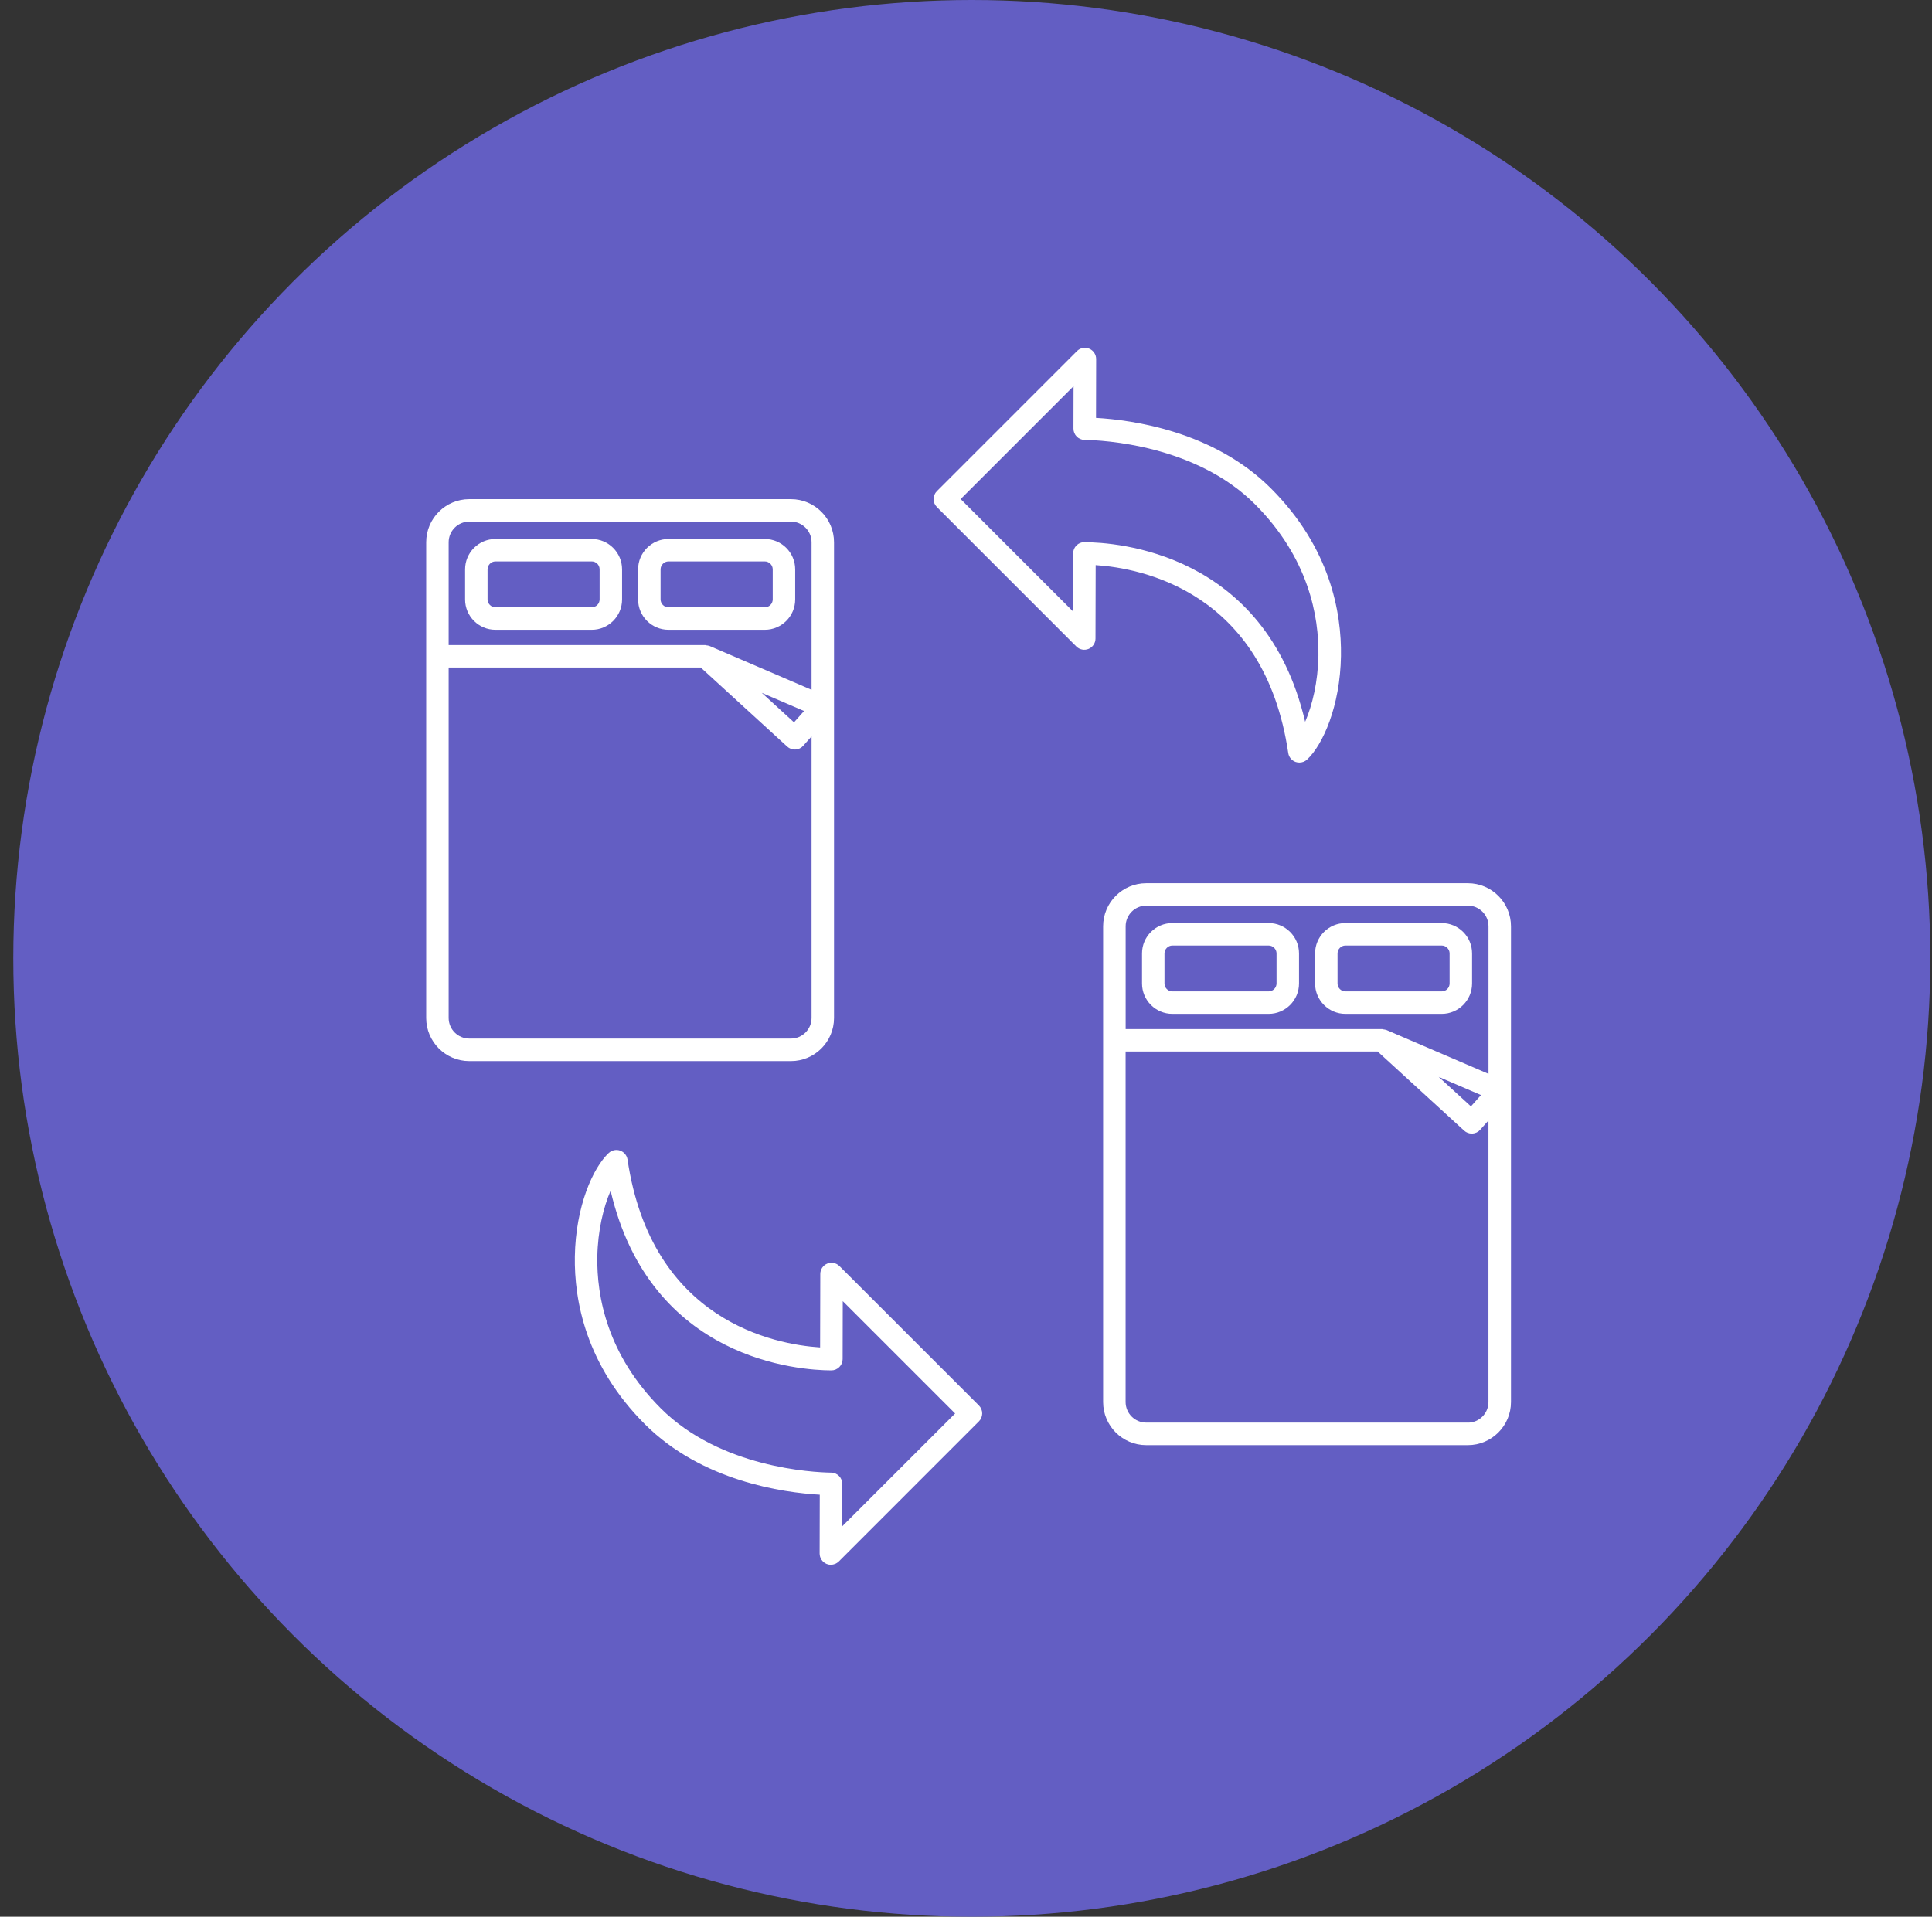
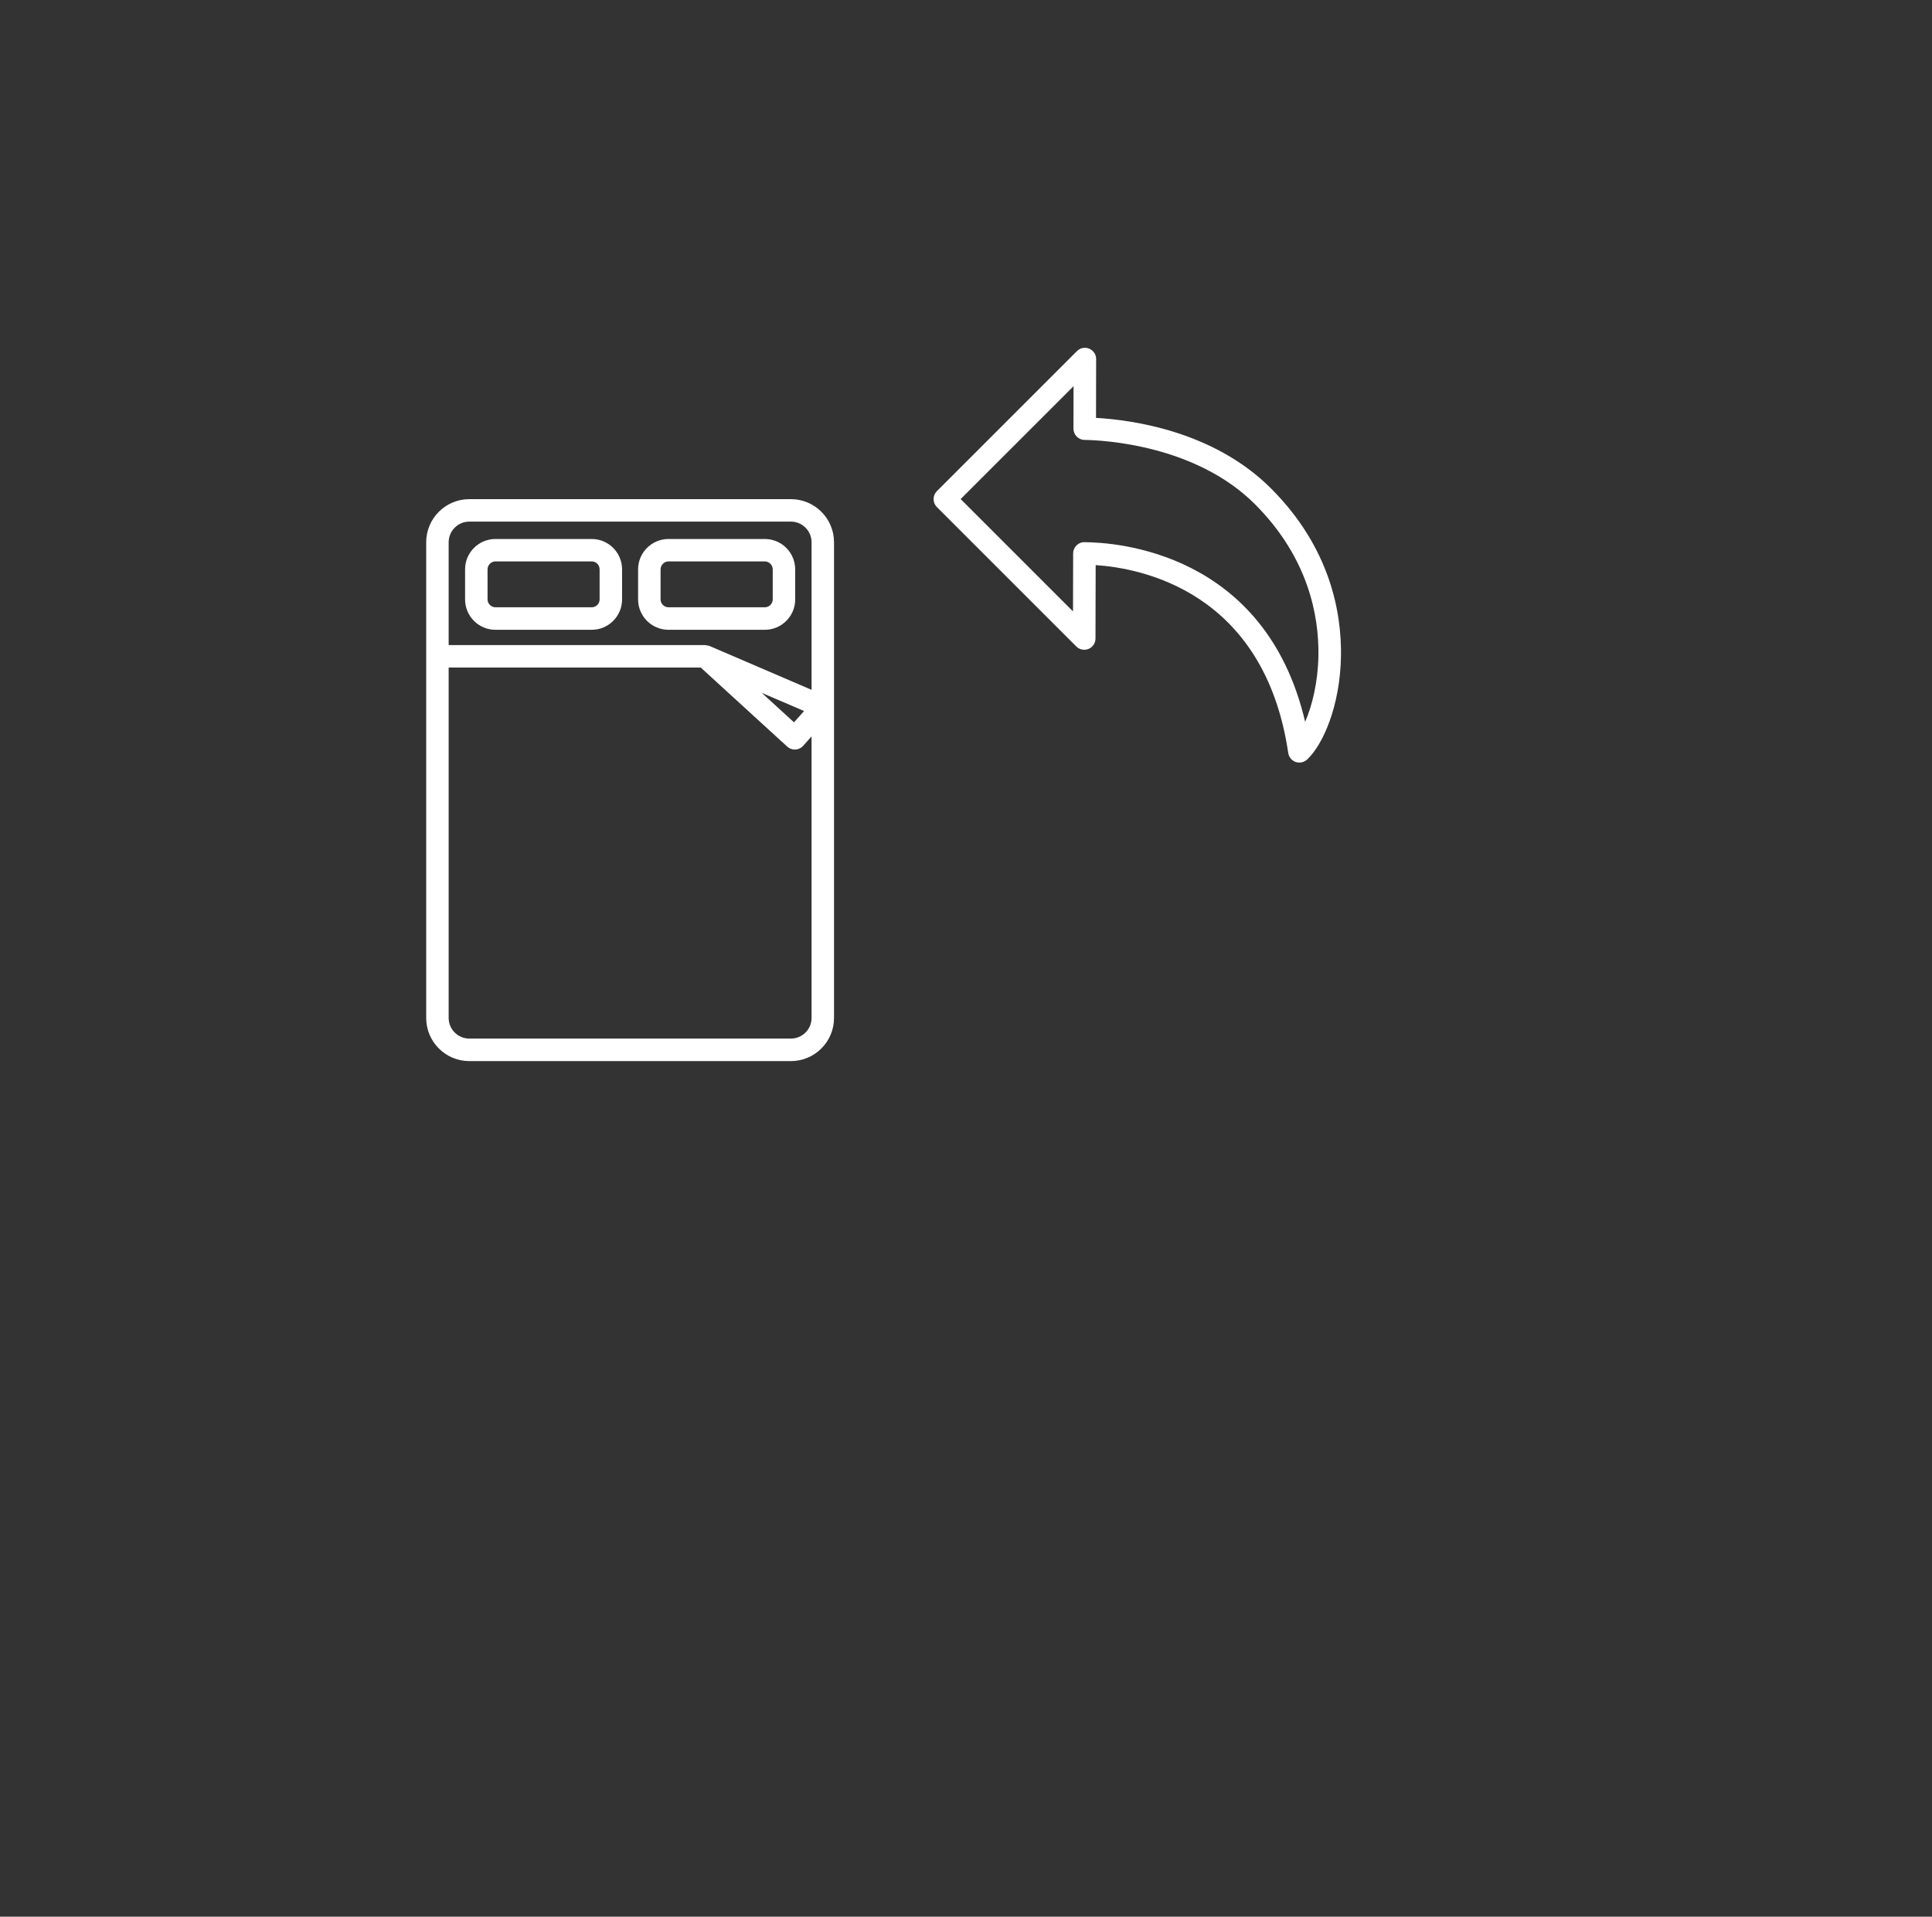
<svg xmlns="http://www.w3.org/2000/svg" width="129" height="128" viewBox="0 0 129 128" fill="none">
  <rect x="0" y="0" width="129" height="128" fill="#333333" stroke="none" />
-   <circle cx="64.887" cy="64" r="64" fill="#635EC3" />
  <g clip-path="url(#clip0_113_882)">
-     <path d="M55.477 104.498C55.38 104.498 55.281 104.478 55.19 104.44C54.909 104.322 54.727 104.047 54.727 103.745L54.736 99.818C52.309 99.68 46.873 98.927 43.06 95.112C39.107 91.158 38.336 86.838 38.383 83.908C38.438 80.561 39.593 77.982 40.645 76.997C40.847 76.807 41.144 76.745 41.404 76.836C41.668 76.93 41.858 77.159 41.9 77.434C43.5 88.251 51.761 89.787 54.759 89.983L54.771 85.077C54.771 84.772 54.955 84.5 55.234 84.385C55.512 84.271 55.838 84.333 56.051 84.55L65.362 93.86C65.503 94.001 65.582 94.191 65.582 94.391C65.582 94.59 65.503 94.78 65.362 94.921L56.008 104.276C55.864 104.419 55.67 104.495 55.477 104.495V104.498ZM40.768 79.521C40.288 80.631 39.913 82.196 39.883 83.934C39.839 86.572 40.54 90.469 44.121 94.051C48.098 98.028 54.299 98.326 55.501 98.344C55.911 98.35 56.239 98.687 56.239 99.097L56.233 101.931L63.774 94.394L56.271 86.891L56.263 90.765C56.263 90.965 56.183 91.155 56.04 91.296C55.899 91.436 55.709 91.516 55.509 91.516C53.437 91.51 43.429 90.88 40.771 79.521H40.768Z" fill="white" />
-     <path d="M100.888 72.856V61.861C100.888 60.275 99.598 58.983 98.01 58.983H76.534C74.949 58.983 73.656 60.272 73.656 61.861V93.631C73.656 95.217 74.946 96.509 76.534 96.509H98.01C99.595 96.509 100.888 95.217 100.888 93.631V72.859V72.856ZM76.534 60.48H98.01C98.769 60.48 99.387 61.099 99.387 61.858V71.713L92.576 68.786C92.576 68.786 92.559 68.786 92.553 68.78C92.497 68.759 92.439 68.754 92.38 68.745C92.345 68.739 92.316 68.724 92.28 68.724H75.16V61.858C75.16 61.099 75.778 60.48 76.537 60.48H76.534ZM98.886 73.129L98.215 73.885L96.061 71.916L98.886 73.129ZM98.01 95.003H76.534C75.775 95.003 75.157 94.385 75.157 93.626V70.222H91.987L97.763 75.506C97.901 75.632 98.083 75.702 98.27 75.702C98.282 75.702 98.297 75.702 98.309 75.702C98.508 75.69 98.698 75.599 98.83 75.45L99.384 74.826V93.629C99.384 94.388 98.766 95.006 98.007 95.006L98.01 95.003Z" fill="white" />
-     <path d="M78.278 67.707H84.711C85.827 67.707 86.736 66.799 86.736 65.679V63.669C86.736 62.552 85.827 61.644 84.711 61.644H78.278C77.161 61.644 76.253 62.552 76.253 63.669V65.679C76.253 66.796 77.161 67.707 78.278 67.707ZM77.753 63.669C77.753 63.385 77.994 63.144 78.278 63.144H84.711C84.995 63.144 85.235 63.385 85.235 63.669V65.679C85.235 65.963 84.995 66.207 84.711 66.207H78.278C77.988 66.207 77.753 65.969 77.753 65.679V63.669Z" fill="white" />
-     <path d="M89.833 67.707H96.265C97.382 67.707 98.29 66.799 98.29 65.679V63.669C98.29 62.552 97.382 61.644 96.265 61.644H89.833C88.716 61.644 87.808 62.552 87.808 63.669V65.679C87.808 66.796 88.716 67.707 89.833 67.707ZM89.308 63.669C89.308 63.385 89.548 63.144 89.833 63.144H96.265C96.55 63.144 96.79 63.385 96.79 63.669V65.679C96.79 65.969 96.553 66.207 96.265 66.207H89.833C89.543 66.207 89.308 65.969 89.308 65.679V63.669Z" fill="white" />
    <path d="M86.759 50.926C86.677 50.926 86.592 50.912 86.513 50.886C86.249 50.792 86.058 50.563 86.017 50.288C84.417 39.471 76.156 37.935 73.158 37.739L73.146 42.645C73.146 42.946 72.961 43.222 72.683 43.336C72.404 43.45 72.079 43.389 71.865 43.172L62.555 33.861C62.262 33.569 62.262 33.094 62.555 32.801L71.909 23.446C72.123 23.229 72.448 23.168 72.727 23.285C73.008 23.402 73.19 23.675 73.19 23.98L73.181 27.907C75.611 28.044 81.044 28.797 84.86 32.613C88.813 36.566 89.584 40.889 89.537 43.817C89.481 47.161 88.327 49.742 87.275 50.724C87.134 50.856 86.949 50.926 86.762 50.926H86.759ZM72.407 36.209C74.479 36.215 84.487 36.842 87.145 48.204C87.626 47.093 88.001 45.531 88.031 43.79C88.075 41.153 87.374 37.255 83.793 33.671C79.816 29.694 73.615 29.395 72.413 29.378C72.003 29.372 71.675 29.035 71.675 28.625L71.681 25.791L64.143 33.328L71.645 40.831L71.654 36.953C71.654 36.754 71.733 36.564 71.877 36.423C72.018 36.282 72.208 36.203 72.407 36.203V36.209Z" fill="white" />
    <path d="M55.688 47.21V36.212C55.688 34.626 54.399 33.334 52.81 33.334H31.335C29.749 33.334 28.457 34.623 28.457 36.212V67.983C28.457 69.568 29.747 70.861 31.335 70.861H52.81C54.396 70.861 55.688 69.571 55.688 67.983V47.21ZM31.335 34.834H52.81C53.569 34.834 54.188 35.453 54.188 36.212V46.068L47.377 43.14C47.377 43.14 47.362 43.14 47.354 43.134C47.298 43.111 47.236 43.105 47.178 43.099C47.146 43.093 47.113 43.078 47.081 43.078H29.957V36.212C29.957 35.453 30.576 34.834 31.335 34.834ZM53.687 47.483L53.016 48.239L50.862 46.27L53.687 47.483ZM52.81 69.357H31.335C30.576 69.357 29.957 68.739 29.957 67.98V44.579H46.788L52.564 49.86C52.702 49.986 52.884 50.056 53.071 50.056C53.083 50.056 53.098 50.056 53.109 50.056C53.312 50.044 53.499 49.956 53.631 49.804L54.188 49.177V67.98C54.188 68.739 53.569 69.357 52.81 69.357Z" fill="white" />
    <path d="M33.079 42.058H39.511C40.628 42.058 41.536 41.15 41.536 40.033V38.023C41.536 36.906 40.628 35.995 39.511 35.995H33.079C31.962 35.995 31.054 36.904 31.054 38.023V40.033C31.054 41.15 31.962 42.058 33.079 42.058ZM32.554 38.02C32.554 37.736 32.794 37.492 33.079 37.492H39.511C39.802 37.492 40.036 37.73 40.036 38.02V40.03C40.036 40.321 39.799 40.555 39.511 40.555H33.079C32.794 40.555 32.554 40.315 32.554 40.03V38.02Z" fill="white" />
    <path d="M44.634 42.058H51.067C52.184 42.058 53.095 41.15 53.095 40.033V38.023C53.095 36.906 52.187 35.995 51.067 35.995H44.634C43.518 35.995 42.606 36.904 42.606 38.023V40.033C42.606 41.15 43.515 42.058 44.634 42.058ZM44.107 38.02C44.107 37.736 44.347 37.492 44.634 37.492H51.067C51.351 37.492 51.595 37.733 51.595 38.02V40.03C51.595 40.321 51.357 40.555 51.067 40.555H44.634C44.344 40.555 44.107 40.318 44.107 40.03V38.02Z" fill="white" />
  </g>
  <defs>
    <clipPath id="clip0_113_882">
      <rect width="72.43" height="81.272" fill="white" transform="translate(28.457 23.226)" />
    </clipPath>
  </defs>
</svg>